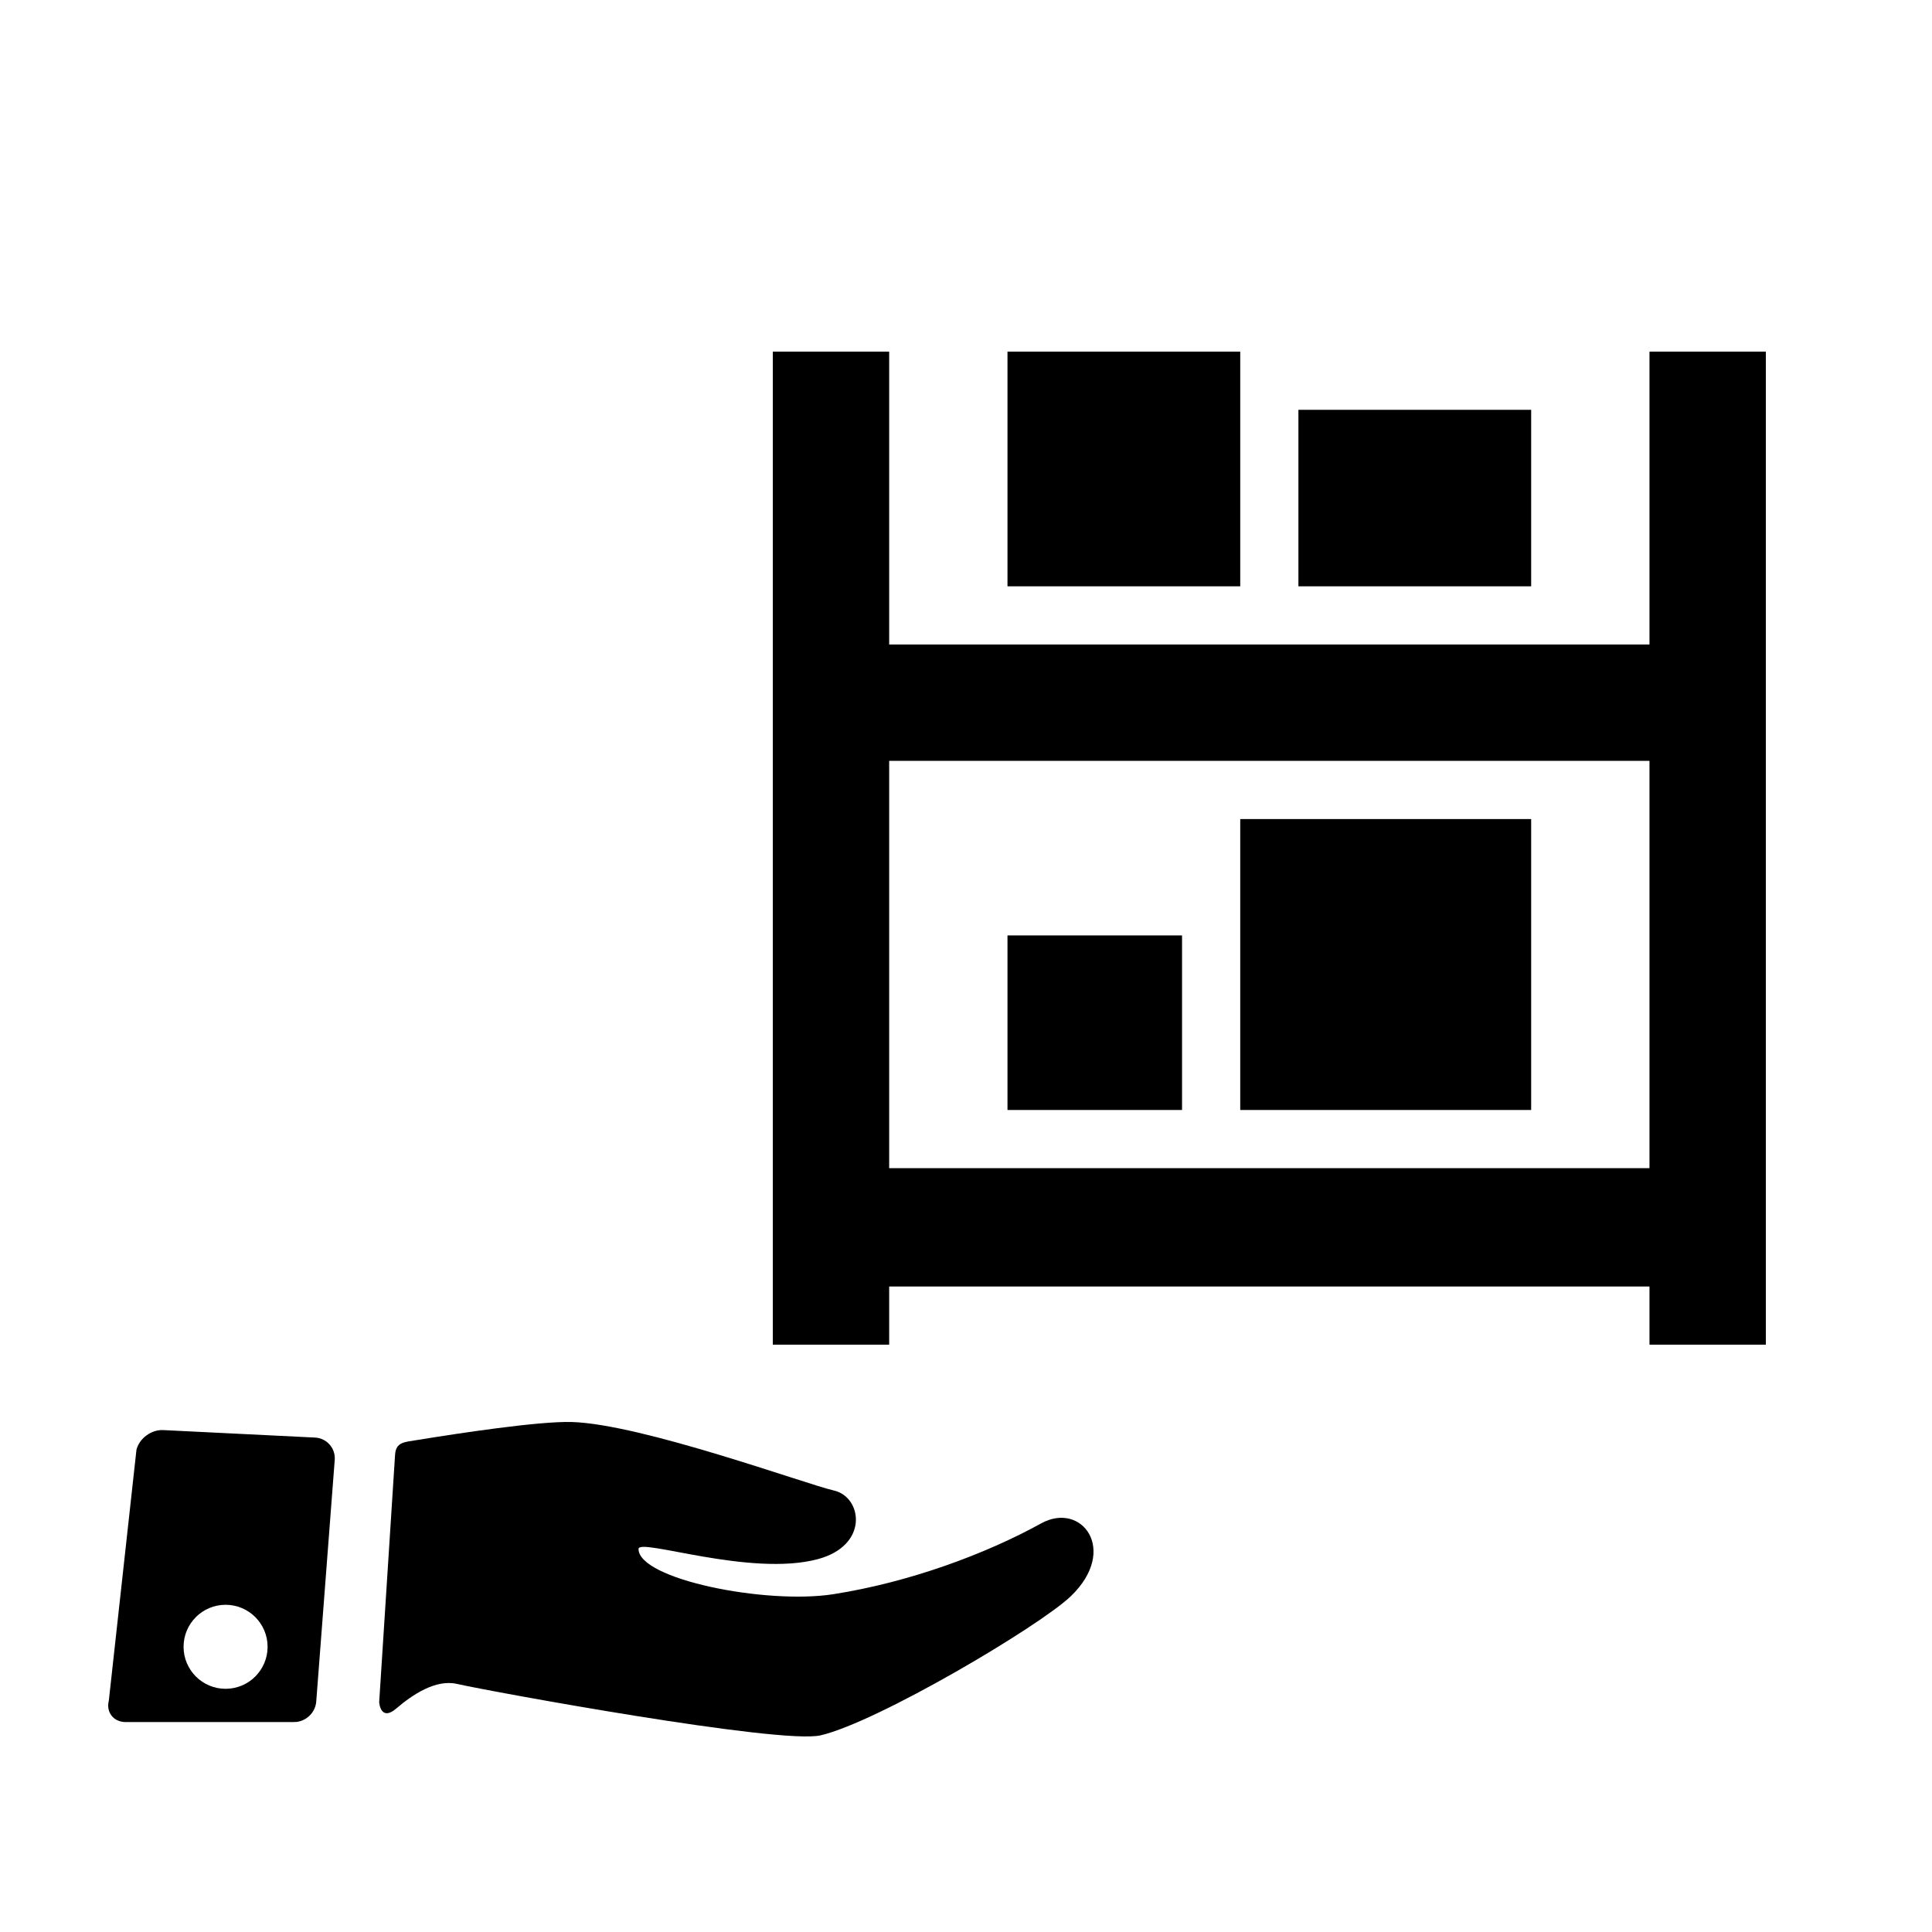
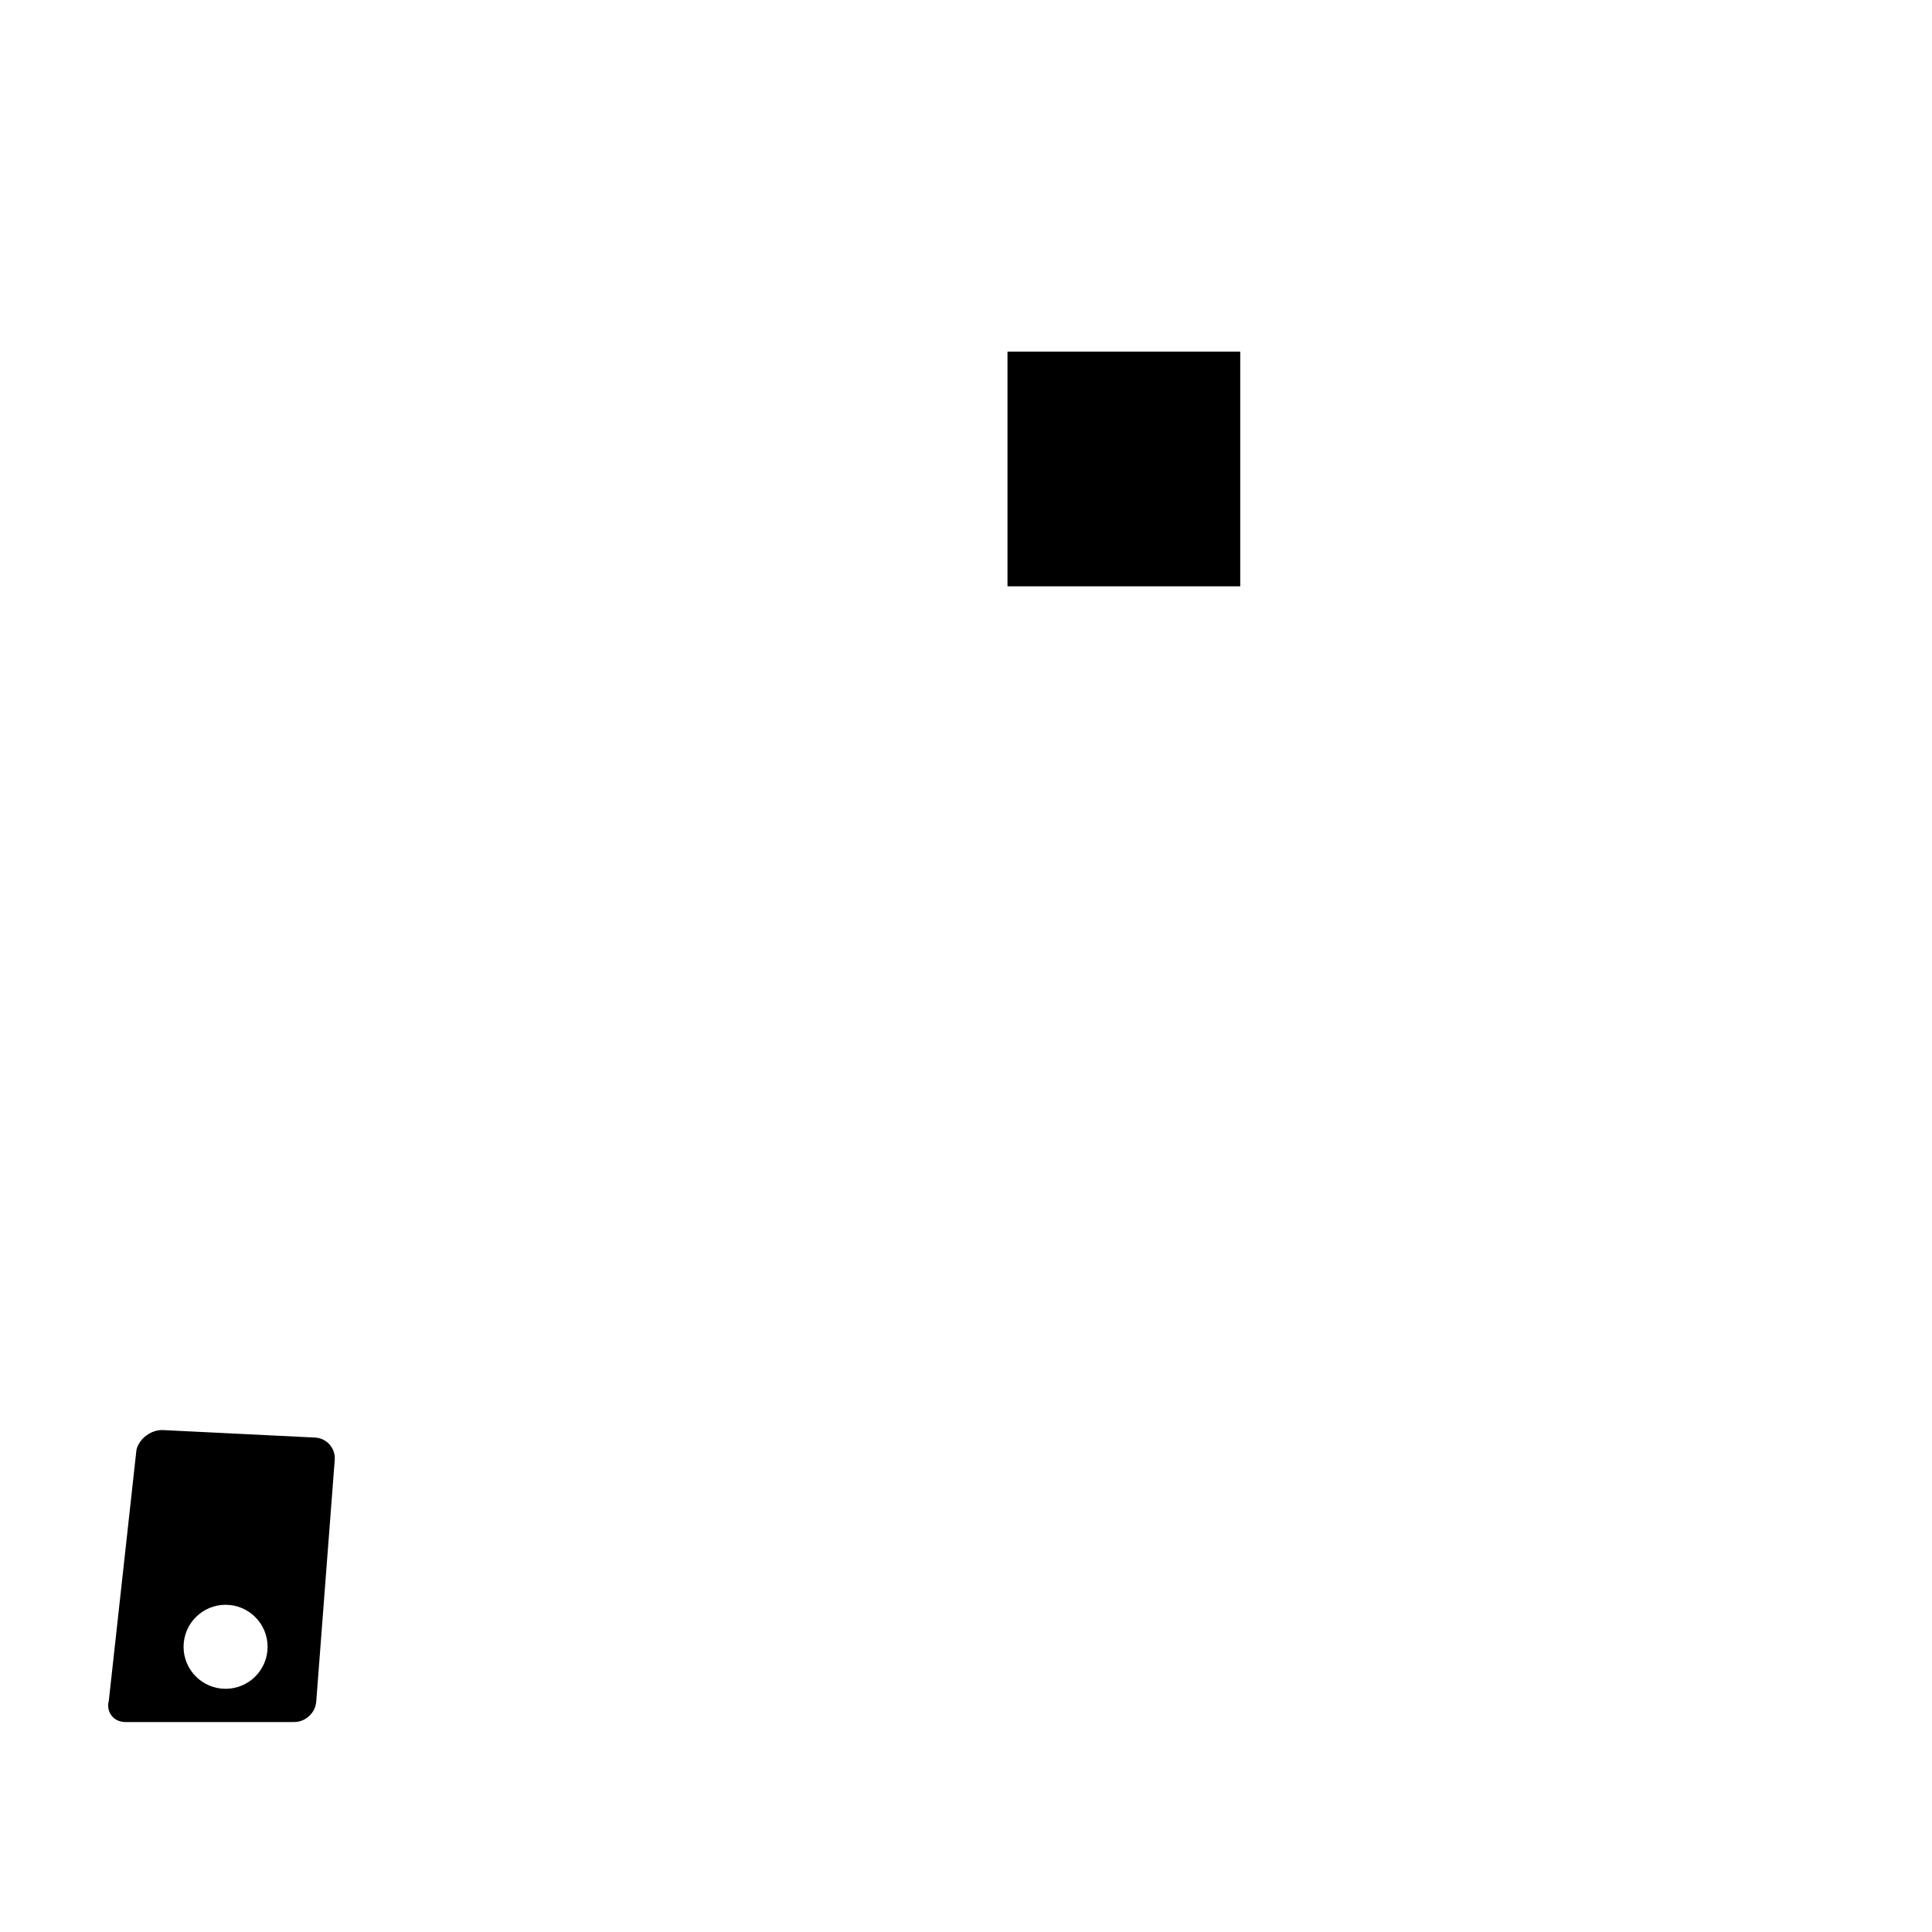
<svg xmlns="http://www.w3.org/2000/svg" width="500" height="500" viewBox="0 0 500 500" fill="none">
-   <path d="M396.264 211.971H320.971V287.264H396.264V211.971Z" fill="black" />
-   <path d="M305.912 242.088H260.736V287.264H305.912V242.088Z" fill="black" />
-   <path d="M396.264 106.059H336.029V151.736H396.264V106.059Z" fill="black" />
  <path d="M320.971 91H260.736V151.736H320.971V91Z" fill="black" />
-   <path d="M426.883 91V166.795H230.117C230.117 143.31 230.117 118.184 230.117 91H200V348H230.117C230.117 342.823 230.117 337.97 230.117 332.941H426.883C426.883 336.87 426.883 341.82 426.883 348H457V91H426.883ZM230.117 196.912H426.883C426.883 249.288 426.883 282.166 426.883 302.322H230.117C230.117 266.031 230.117 232.268 230.117 196.912Z" fill="black" />
-   <path d="M269.467 394.243C255.119 402.163 235.384 409.485 215.703 412.572C198.193 415.318 165.252 408.695 165.252 400.874C165.252 397.91 194.143 408.177 211.619 403.514C225.02 399.939 223.118 387.403 215.829 385.749C208.582 384.104 166.125 368.551 147.99 368.014C139.447 367.762 118.355 370.985 108.15 372.647C104.654 373.216 102.461 373.154 102.243 376.499C101.227 392.049 99.226 423.847 98.135 440.457C98.112 440.808 98.599 445.527 102.494 442.206C106.757 438.571 112.735 434.542 118.266 435.796C126.942 437.765 202 451.516 212.353 449.109C227.164 445.666 269.091 420.819 277.13 413.096C289.59 401.123 279.904 388.483 269.467 394.243Z" fill="black" />
  <path d="M81.529 372.041L42.208 370.103C39.172 369.954 36.071 372.242 35.317 375.185L28.167 440.099C27.413 443.043 29.282 445.549 32.319 445.666L75.897 445.662C78.935 445.779 81.609 443.396 81.842 440.365L86.627 377.823C86.859 374.793 84.565 372.191 81.529 372.041ZM58.38 437.062C52.375 437.062 47.508 432.194 47.508 426.19C47.508 420.186 52.376 415.319 58.38 415.319C64.384 415.319 69.252 420.186 69.252 426.19C69.252 432.195 64.385 437.062 58.38 437.062Z" fill="black" />
</svg>